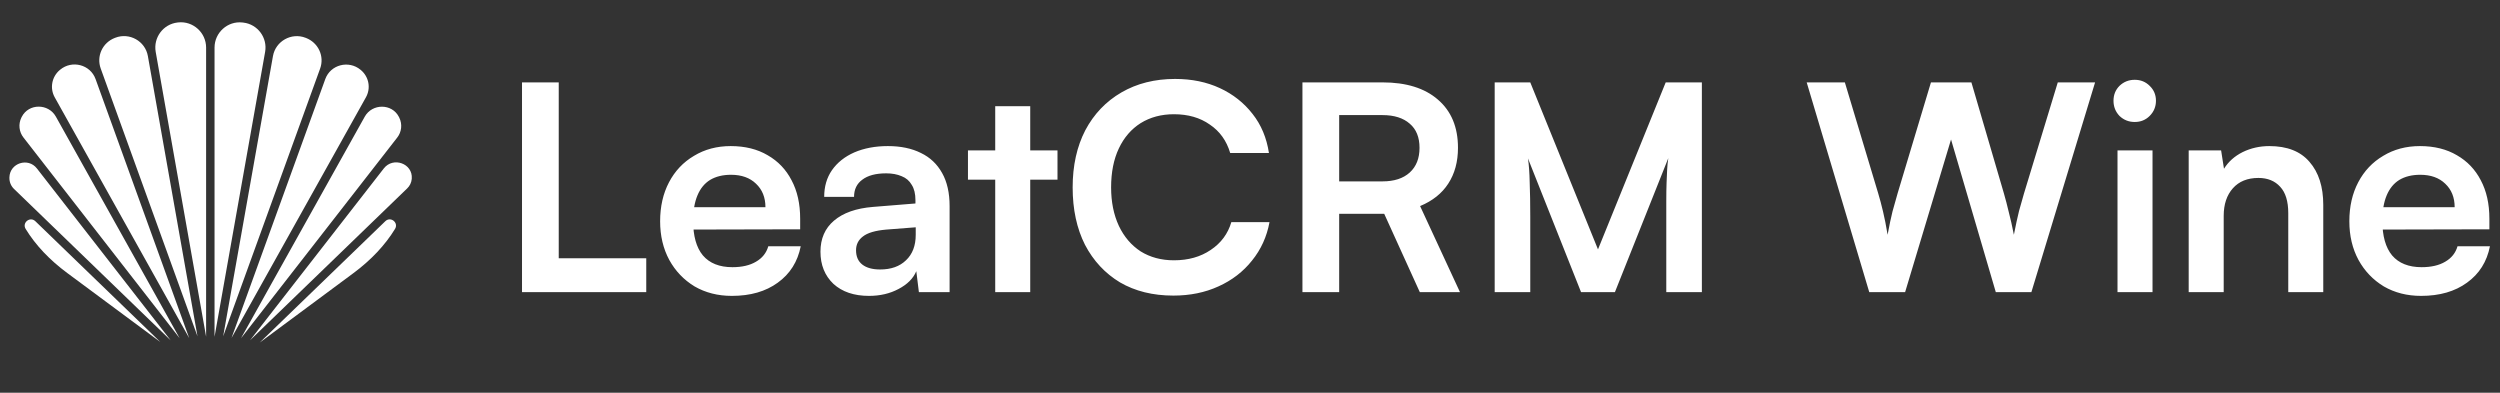
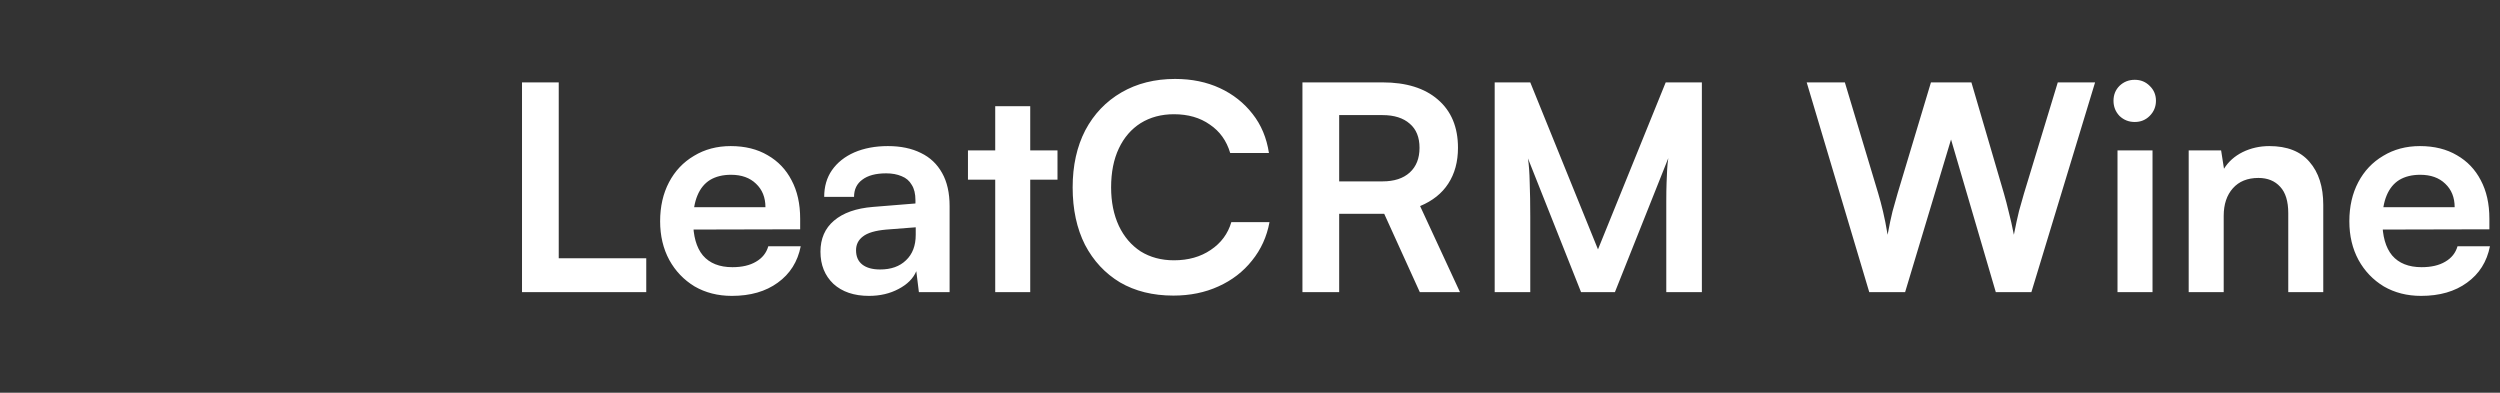
<svg xmlns="http://www.w3.org/2000/svg" width="261" height="41" viewBox="0 0 261 41" fill="none">
  <rect x="0" y="0" width="261" height="41" fill="#333333" stroke="none" />
-   <path d="M42.984 18.694L42.988 18.645C43.112 17.072 41.046 16.331 40.072 17.582L26.107 35.523L42.503 19.677C42.778 19.417 42.949 19.068 42.984 18.694ZM25.158 35.316L41.462 14.373C41.692 14.082 41.836 13.733 41.876 13.365C41.916 12.998 41.851 12.626 41.689 12.293C41.674 12.262 41.659 12.233 41.644 12.203C40.919 10.785 38.855 10.792 38.079 12.182L25.158 35.316ZM2.274 12.195C2.26 12.223 2.244 12.252 2.23 12.281C2.067 12.614 2.001 12.986 2.041 13.354C2.081 13.722 2.224 14.072 2.455 14.363L18.753 35.307L5.832 12.175C5.057 10.788 3 10.779 2.274 12.195ZM12.033 3.941L11.981 3.961C11.366 4.199 10.868 4.664 10.594 5.257C10.319 5.851 10.29 6.527 10.511 7.142L20.617 35.106L15.437 5.846C15.164 4.295 13.516 3.363 12.033 3.941ZM21.518 35.151V4.966C21.518 3.41 20.158 2.167 18.592 2.342L18.535 2.349C17.027 2.522 15.994 3.939 16.255 5.416L21.518 35.151ZM22.398 35.161L27.679 5.418C27.94 3.946 26.909 2.534 25.408 2.359L25.315 2.348C23.755 2.171 22.398 3.411 22.398 4.963V35.161ZM23.3 35.106L33.426 7.147C33.647 6.532 33.617 5.857 33.342 5.263C33.068 4.67 32.571 4.205 31.956 3.966L31.904 3.946C30.421 3.366 28.773 4.299 28.498 5.851L23.3 35.106ZM0.983 18.519C0.983 18.535 0.983 18.55 0.983 18.564C0.978 18.78 1.019 18.995 1.101 19.195C1.184 19.395 1.308 19.576 1.464 19.727L17.817 35.531L3.854 17.588C2.932 16.401 1.018 17.025 0.983 18.519ZM5.718 10.169L19.752 35.296L9.977 8.253C9.43 6.739 7.521 6.243 6.277 7.279L6.237 7.312C5.83 7.656 5.556 8.128 5.462 8.649C5.367 9.17 5.457 9.706 5.718 10.169ZM33.96 8.253L24.171 35.282L38.202 10.162C38.461 9.702 38.55 9.168 38.456 8.65C38.361 8.132 38.088 7.662 37.683 7.32L37.644 7.287C36.404 6.257 34.505 6.749 33.96 8.253ZM36.89 28.52C38.75 27.142 40.212 25.582 41.242 23.897C41.641 23.242 40.781 22.558 40.228 23.093L27.117 35.763L36.89 28.52ZM7.044 28.52L16.74 35.707L3.692 23.097C3.139 22.562 2.277 23.247 2.678 23.901C3.711 25.586 5.177 27.144 7.044 28.52Z" fill="white" />
  <path d="M58.332 8.601V30.5H54.498V8.601H58.332ZM55.157 30.5V26.965H67.469V30.5H55.157ZM76.407 30.89C74.949 30.89 73.65 30.56 72.512 29.901C71.394 29.222 70.515 28.303 69.876 27.145C69.237 25.966 68.917 24.618 68.917 23.1C68.917 21.562 69.227 20.204 69.846 19.026C70.465 17.848 71.334 16.929 72.452 16.27C73.571 15.591 74.849 15.251 76.287 15.251C77.785 15.251 79.073 15.571 80.151 16.21C81.23 16.829 82.059 17.698 82.638 18.816C83.237 19.935 83.537 21.273 83.537 22.831V23.939L70.834 23.969L70.894 21.632H79.912C79.912 20.614 79.582 19.795 78.923 19.176C78.284 18.557 77.415 18.247 76.317 18.247C75.458 18.247 74.729 18.427 74.13 18.786C73.551 19.146 73.111 19.685 72.812 20.404C72.512 21.123 72.362 22.002 72.362 23.04C72.362 24.638 72.702 25.846 73.381 26.665C74.08 27.484 75.108 27.894 76.466 27.894C77.465 27.894 78.284 27.704 78.923 27.324C79.582 26.945 80.011 26.406 80.211 25.707H83.597C83.277 27.324 82.478 28.593 81.2 29.511C79.942 30.43 78.344 30.89 76.407 30.89ZM90.719 30.89C89.162 30.89 87.923 30.47 87.004 29.631C86.106 28.772 85.656 27.654 85.656 26.276C85.656 24.918 86.126 23.839 87.064 23.04C88.023 22.222 89.381 21.742 91.139 21.602L95.573 21.243V20.913C95.573 20.234 95.443 19.695 95.183 19.296C94.943 18.876 94.594 18.577 94.135 18.397C93.675 18.197 93.136 18.097 92.517 18.097C91.438 18.097 90.609 18.317 90.03 18.756C89.451 19.176 89.162 19.775 89.162 20.554H86.046C86.046 19.475 86.316 18.547 86.855 17.768C87.414 16.969 88.193 16.35 89.191 15.91C90.21 15.471 91.378 15.251 92.697 15.251C94.035 15.251 95.183 15.491 96.142 15.97C97.1 16.43 97.839 17.129 98.359 18.067C98.878 18.986 99.138 20.134 99.138 21.513V30.5H95.932L95.662 28.313C95.343 29.072 94.724 29.691 93.805 30.171C92.906 30.65 91.878 30.89 90.719 30.89ZM91.888 28.133C93.026 28.133 93.925 27.814 94.584 27.175C95.263 26.536 95.602 25.647 95.602 24.508V23.73L92.517 23.969C91.378 24.069 90.57 24.309 90.09 24.688C89.611 25.048 89.371 25.527 89.371 26.126C89.371 26.785 89.591 27.285 90.03 27.624C90.47 27.964 91.089 28.133 91.888 28.133ZM101.055 15.701H110.402V18.756H101.055V15.701ZM107.556 30.5H103.901V11.087H107.556V30.5ZM122.501 30.86C120.364 30.86 118.506 30.4 116.928 29.481C115.371 28.543 114.152 27.235 113.273 25.557C112.415 23.859 111.985 21.862 111.985 19.565C111.985 17.288 112.425 15.301 113.303 13.604C114.202 11.906 115.46 10.588 117.078 9.649C118.696 8.711 120.563 8.241 122.68 8.241C124.418 8.241 125.976 8.561 127.354 9.2C128.732 9.839 129.87 10.738 130.769 11.896C131.668 13.034 132.237 14.393 132.477 15.97H128.432C128.053 14.692 127.344 13.704 126.305 13.005C125.287 12.286 124.038 11.926 122.56 11.926C121.242 11.926 120.084 12.236 119.085 12.855C118.107 13.474 117.348 14.353 116.809 15.491C116.269 16.629 116 17.988 116 19.565C116 21.083 116.269 22.421 116.809 23.58C117.348 24.718 118.107 25.607 119.085 26.246C120.084 26.865 121.242 27.175 122.56 27.175C124.058 27.175 125.337 26.815 126.395 26.096C127.474 25.377 128.193 24.409 128.552 23.19H132.536C132.257 24.708 131.648 26.046 130.709 27.205C129.79 28.363 128.622 29.262 127.204 29.901C125.806 30.54 124.238 30.86 122.501 30.86ZM139.81 30.5H135.975V8.601H144.334C146.81 8.601 148.737 9.2 150.116 10.398C151.514 11.597 152.213 13.274 152.213 15.431C152.213 16.889 151.873 18.137 151.194 19.176C150.535 20.194 149.556 20.973 148.258 21.513L152.422 30.5H148.228L144.513 22.322H139.81V30.5ZM139.81 12.016V18.936H144.334C145.552 18.936 146.501 18.627 147.18 18.008C147.859 17.388 148.198 16.53 148.198 15.431C148.198 14.333 147.859 13.494 147.18 12.915C146.501 12.316 145.552 12.016 144.334 12.016H139.81ZM159.76 30.5H156.045V8.601H159.76L166.83 26.036L173.9 8.601H177.675V30.5H173.96V23.759C173.96 22.661 173.96 21.742 173.96 21.003C173.96 20.244 173.97 19.605 173.99 19.086C174.01 18.567 174.03 18.107 174.05 17.708C174.07 17.308 174.11 16.909 174.17 16.51L168.597 30.5H165.062L159.52 16.54C159.62 17.199 159.68 18.038 159.7 19.056C159.74 20.075 159.76 21.273 159.76 22.651V30.5ZM195.15 30.5L188.619 8.601H192.603L196.078 20.165C196.258 20.764 196.428 21.403 196.588 22.082C196.747 22.741 196.907 23.55 197.067 24.508C197.247 23.53 197.417 22.721 197.576 22.082C197.756 21.423 197.936 20.784 198.116 20.165L201.591 8.601H205.815L209.2 20.165C209.38 20.784 209.55 21.433 209.709 22.112C209.889 22.791 210.069 23.59 210.249 24.508C210.448 23.49 210.628 22.661 210.788 22.022C210.968 21.363 211.137 20.764 211.297 20.224L214.832 8.601H218.727L212.076 30.5H208.361L203.688 14.562L198.894 30.5H195.15ZM221.068 30.5V15.701H224.723V30.5H221.068ZM222.866 12.735C222.246 12.735 221.717 12.525 221.278 12.106C220.858 11.666 220.649 11.137 220.649 10.518C220.649 9.899 220.858 9.38 221.278 8.96C221.717 8.541 222.246 8.331 222.866 8.331C223.485 8.331 224.004 8.541 224.423 8.96C224.863 9.38 225.082 9.899 225.082 10.518C225.082 11.137 224.863 11.666 224.423 12.106C224.004 12.525 223.485 12.735 222.866 12.735ZM232.154 30.5H228.499V15.701H231.884L232.184 17.618C232.643 16.879 233.292 16.3 234.131 15.88C234.99 15.461 235.919 15.251 236.917 15.251C238.775 15.251 240.173 15.801 241.111 16.899C242.07 17.997 242.549 19.495 242.549 21.393V30.5H238.895V22.262C238.895 21.023 238.615 20.105 238.056 19.505C237.497 18.886 236.738 18.577 235.779 18.577C234.641 18.577 233.752 18.936 233.113 19.655C232.474 20.374 232.154 21.333 232.154 22.531V30.5ZM252.761 30.89C251.303 30.89 250.005 30.56 248.867 29.901C247.748 29.222 246.869 28.303 246.23 27.145C245.591 25.966 245.272 24.618 245.272 23.1C245.272 21.562 245.581 20.204 246.2 19.026C246.819 17.848 247.688 16.929 248.807 16.27C249.925 15.591 251.203 15.251 252.641 15.251C254.139 15.251 255.427 15.571 256.506 16.21C257.584 16.829 258.413 17.698 258.992 18.816C259.592 19.935 259.891 21.273 259.891 22.831V23.939L247.189 23.969L247.249 21.632H256.266C256.266 20.614 255.937 19.795 255.278 19.176C254.639 18.557 253.77 18.247 252.671 18.247C251.812 18.247 251.083 18.427 250.484 18.786C249.905 19.146 249.466 19.685 249.166 20.404C248.867 21.123 248.717 22.002 248.717 23.04C248.717 24.638 249.056 25.846 249.735 26.665C250.434 27.484 251.463 27.894 252.821 27.894C253.82 27.894 254.639 27.704 255.278 27.324C255.937 26.945 256.366 26.406 256.566 25.707H259.951C259.632 27.324 258.833 28.593 257.554 29.511C256.296 30.43 254.698 30.89 252.761 30.89Z" fill="white" />
</svg>